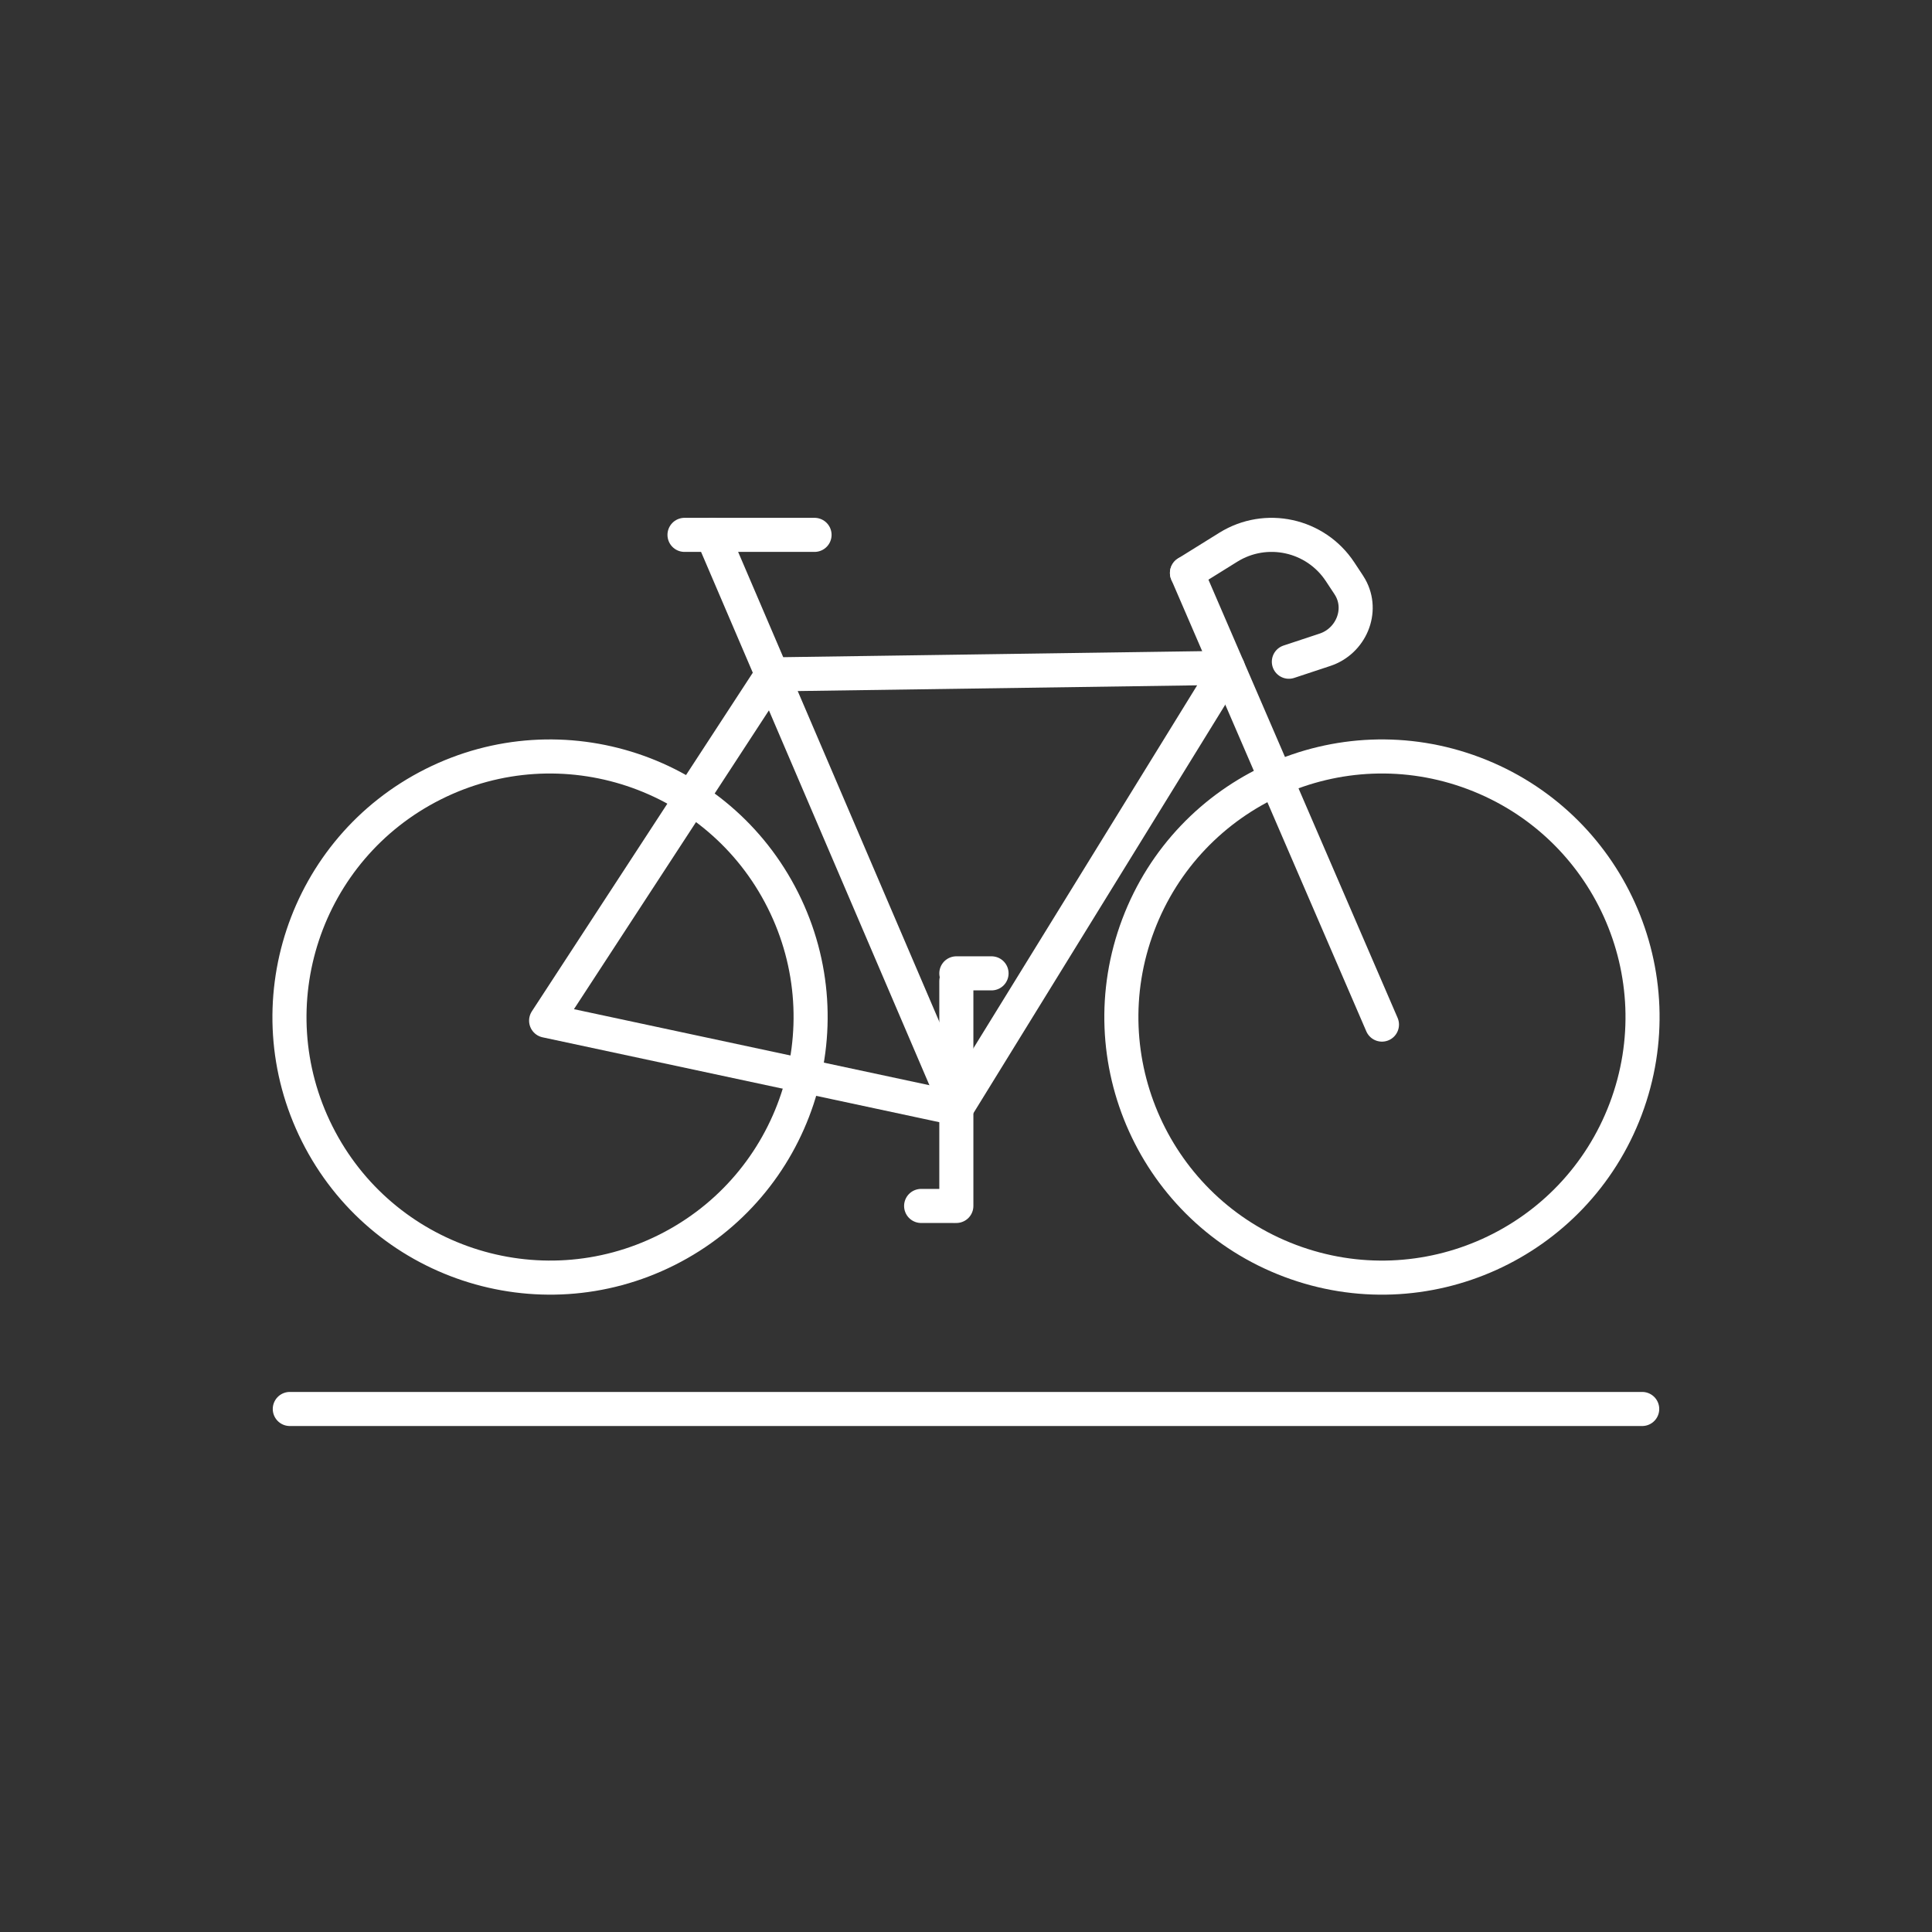
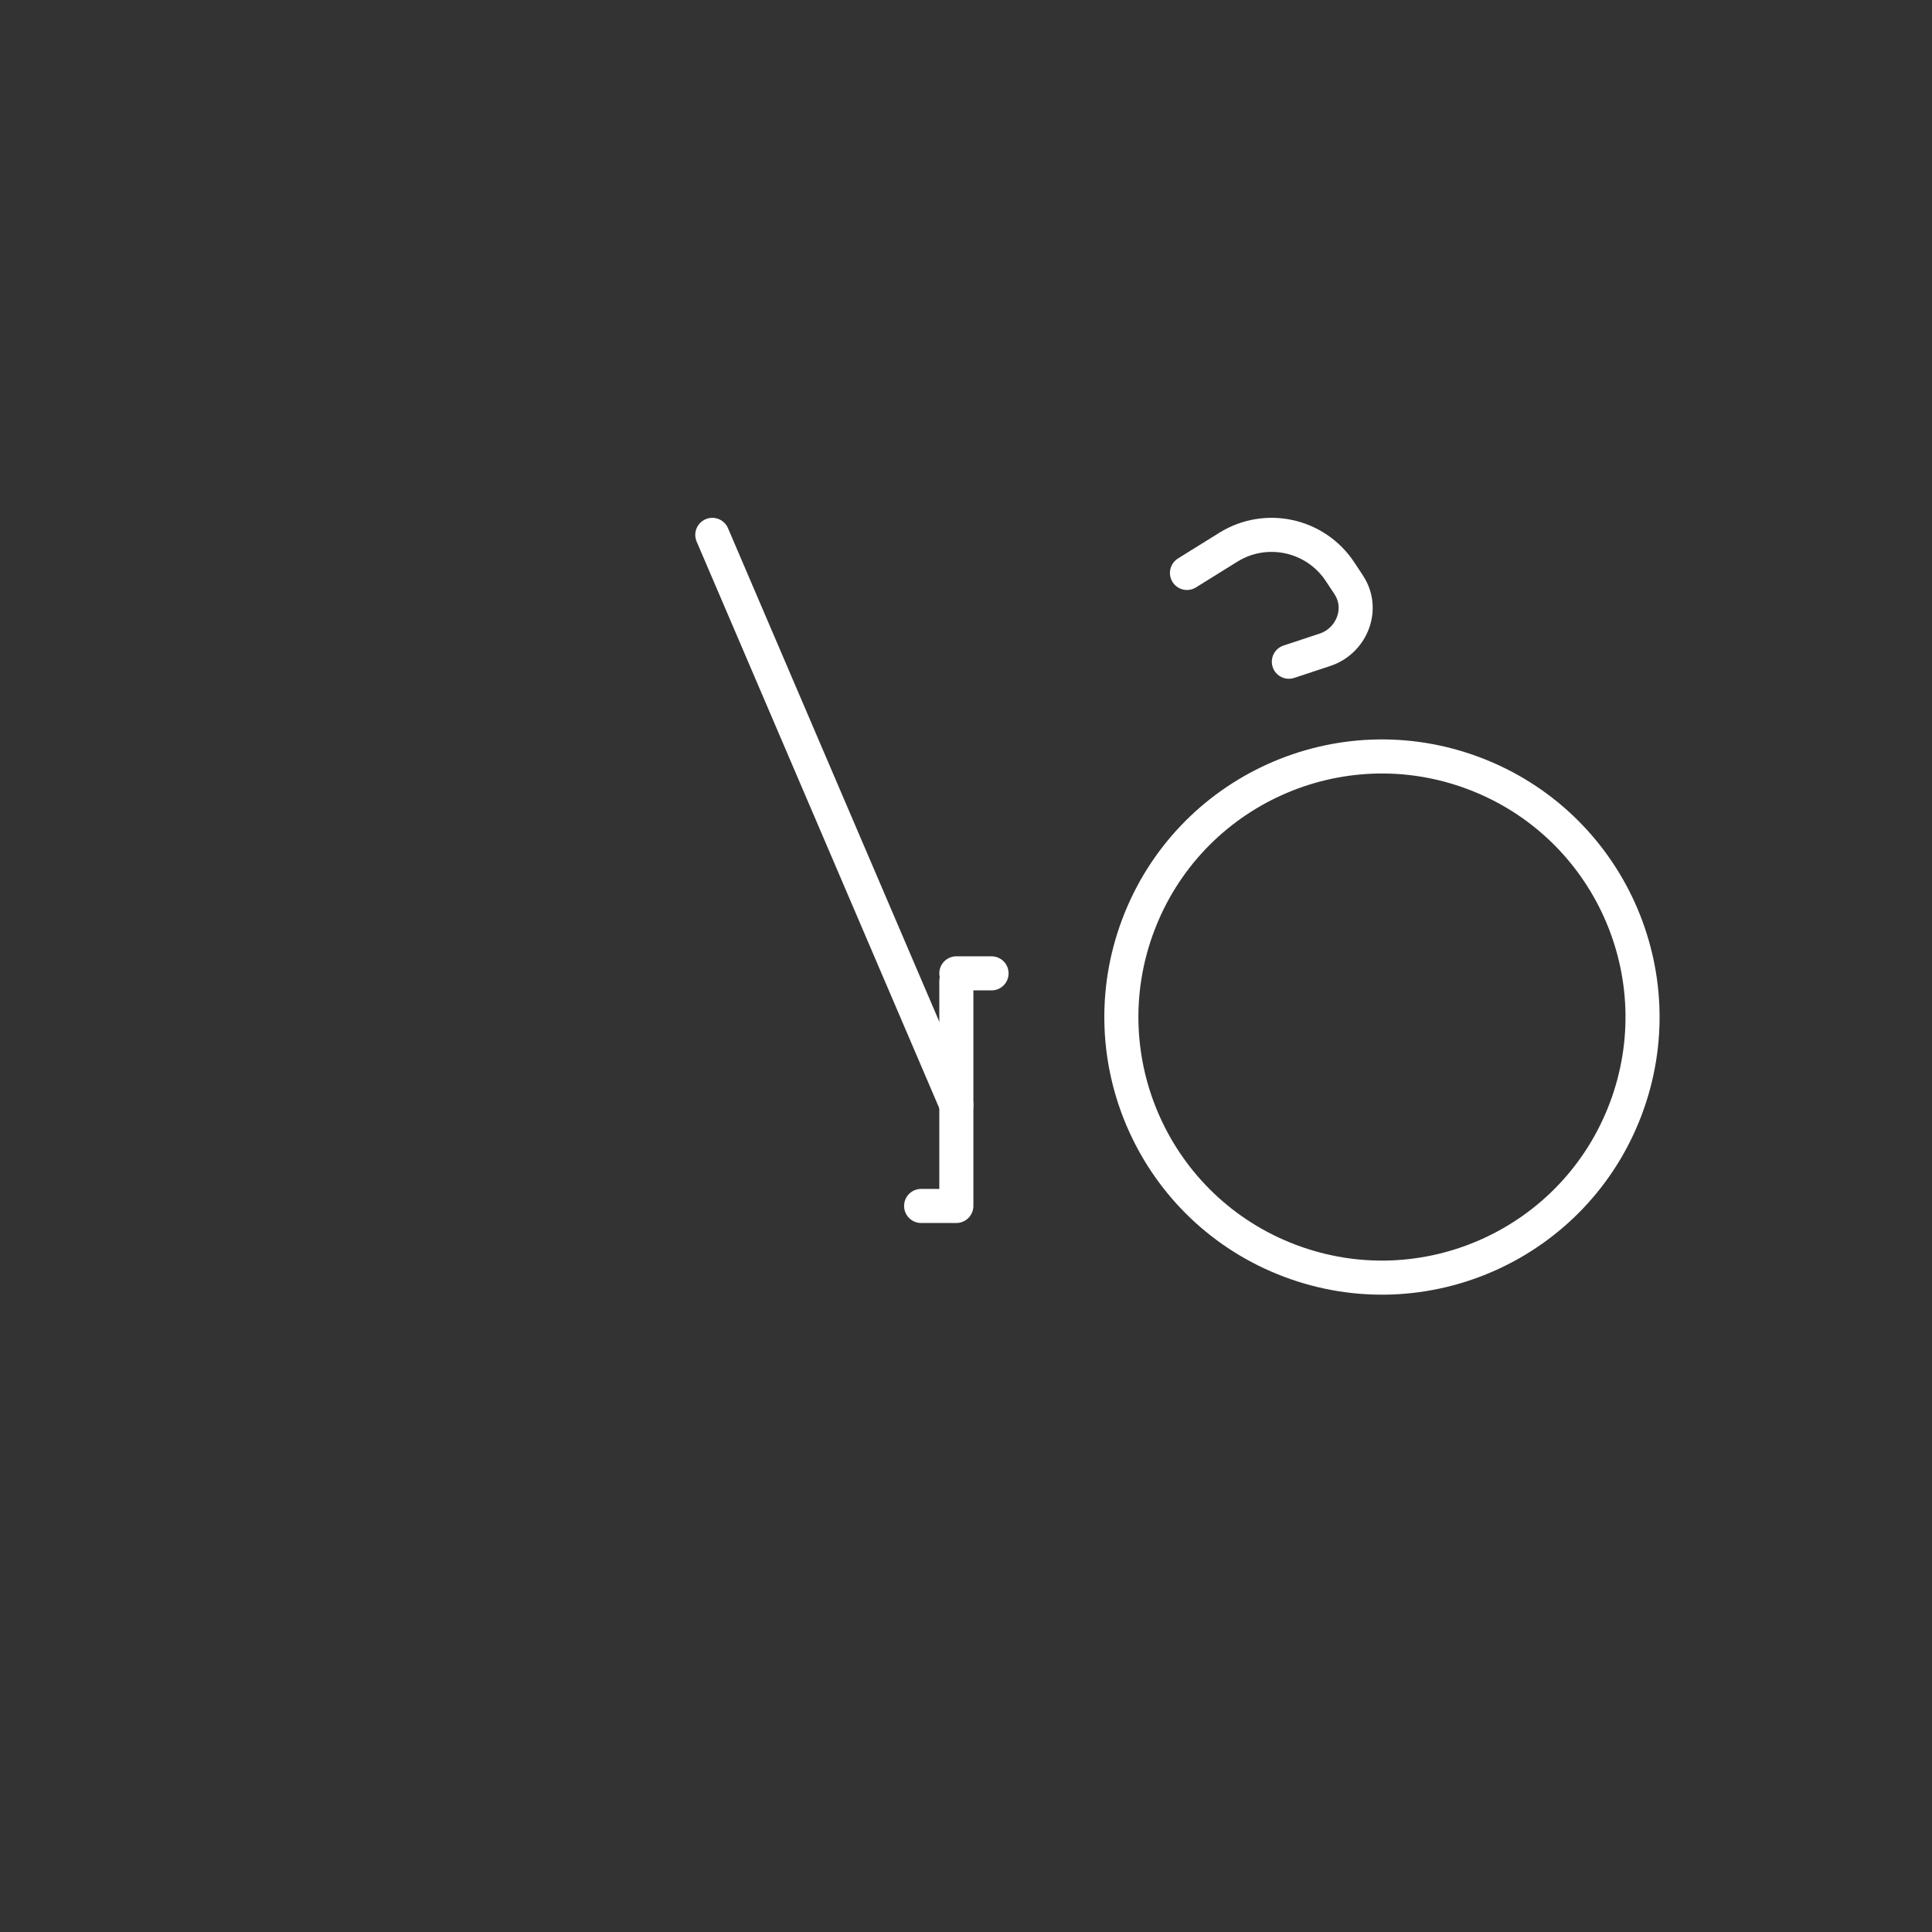
<svg xmlns="http://www.w3.org/2000/svg" id="uuid-e6364ae2-1410-4d3c-8490-fa9454ec38e0" data-name="Icon weiss" width="100mm" height="100mm" viewBox="0 0 283.465 283.465">
  <rect x="0" y="0" width="283.465" height="283.465" fill="#333333" stroke="none" />
  <defs>
    <style>
      .uuid-f1871cb2-2b35-4393-a3e4-a78b76f2d98d {
        stroke-miterlimit: 10;
      }

      .uuid-f1871cb2-2b35-4393-a3e4-a78b76f2d98d, .uuid-ef95e2a5-5a5f-4e24-ad7f-68cf4f02dfca, .uuid-7c58a2ca-eec2-4227-9d01-a3e39a00fc3d {
        fill: none;
        stroke: #fff;
        stroke-linecap: round;
        stroke-width: 5px;
      }

      .uuid-ef95e2a5-5a5f-4e24-ad7f-68cf4f02dfca, .uuid-7c58a2ca-eec2-4227-9d01-a3e39a00fc3d {
        stroke-linejoin: round;
      }

      .uuid-7c58a2ca-eec2-4227-9d01-a3e39a00fc3d {
        fill-rule: evenodd;
      }
    </style>
  </defs>
  <g>
-     <circle class="uuid-ef95e2a5-5a5f-4e24-ad7f-68cf4f02dfca" cx="80.703" cy="149.221" r="38.224" transform="translate(-58.353 52.045) rotate(-26.647)" />
    <circle class="uuid-ef95e2a5-5a5f-4e24-ad7f-68cf4f02dfca" cx="202.761" cy="149.221" r="38.224" transform="translate(-8.466 286.196) rotate(-69.313)" />
-     <polygon class="uuid-7c58a2ca-eec2-4227-9d01-a3e39a00fc3d" points="180.165 97.986 113.276 98.946 80.128 149.75 140.316 162.626 180.165 97.986" />
    <line class="uuid-ef95e2a5-5a5f-4e24-ad7f-68cf4f02dfca" x1="140.316" y1="162.098" x2="104.511" y2="78.476" />
-     <line class="uuid-ef95e2a5-5a5f-4e24-ad7f-68cf4f02dfca" x1="202.761" y1="150.329" x2="174.154" y2="84.063" />
    <path class="uuid-ef95e2a5-5a5f-4e24-ad7f-68cf4f02dfca" d="M174.154,84.063l6.06-3.77c5.535-3.443,12.805-1.853,16.397,3.586l1.241,1.879c.096.146.187.294.272.445,1.956,3.473.065,7.879-3.719,9.132l-5.301,1.755" />
-     <line class="uuid-ef95e2a5-5a5f-4e24-ad7f-68cf4f02dfca" x1="100.432" y1="78.476" x2="119.51" y2="78.476" />
    <line class="uuid-ef95e2a5-5a5f-4e24-ad7f-68cf4f02dfca" x1="140.316" y1="143.946" x2="140.316" y2="176.938" />
    <line class="uuid-ef95e2a5-5a5f-4e24-ad7f-68cf4f02dfca" x1="145.48" y1="142.811" x2="140.316" y2="142.811" />
    <line class="uuid-ef95e2a5-5a5f-4e24-ad7f-68cf4f02dfca" x1="139.705" y1="176.938" x2="135.149" y2="176.938" />
  </g>
-   <line class="uuid-f1871cb2-2b35-4393-a3e4-a78b76f2d98d" x1="42.52" y1="206.727" x2="240.945" y2="206.727" />
</svg>